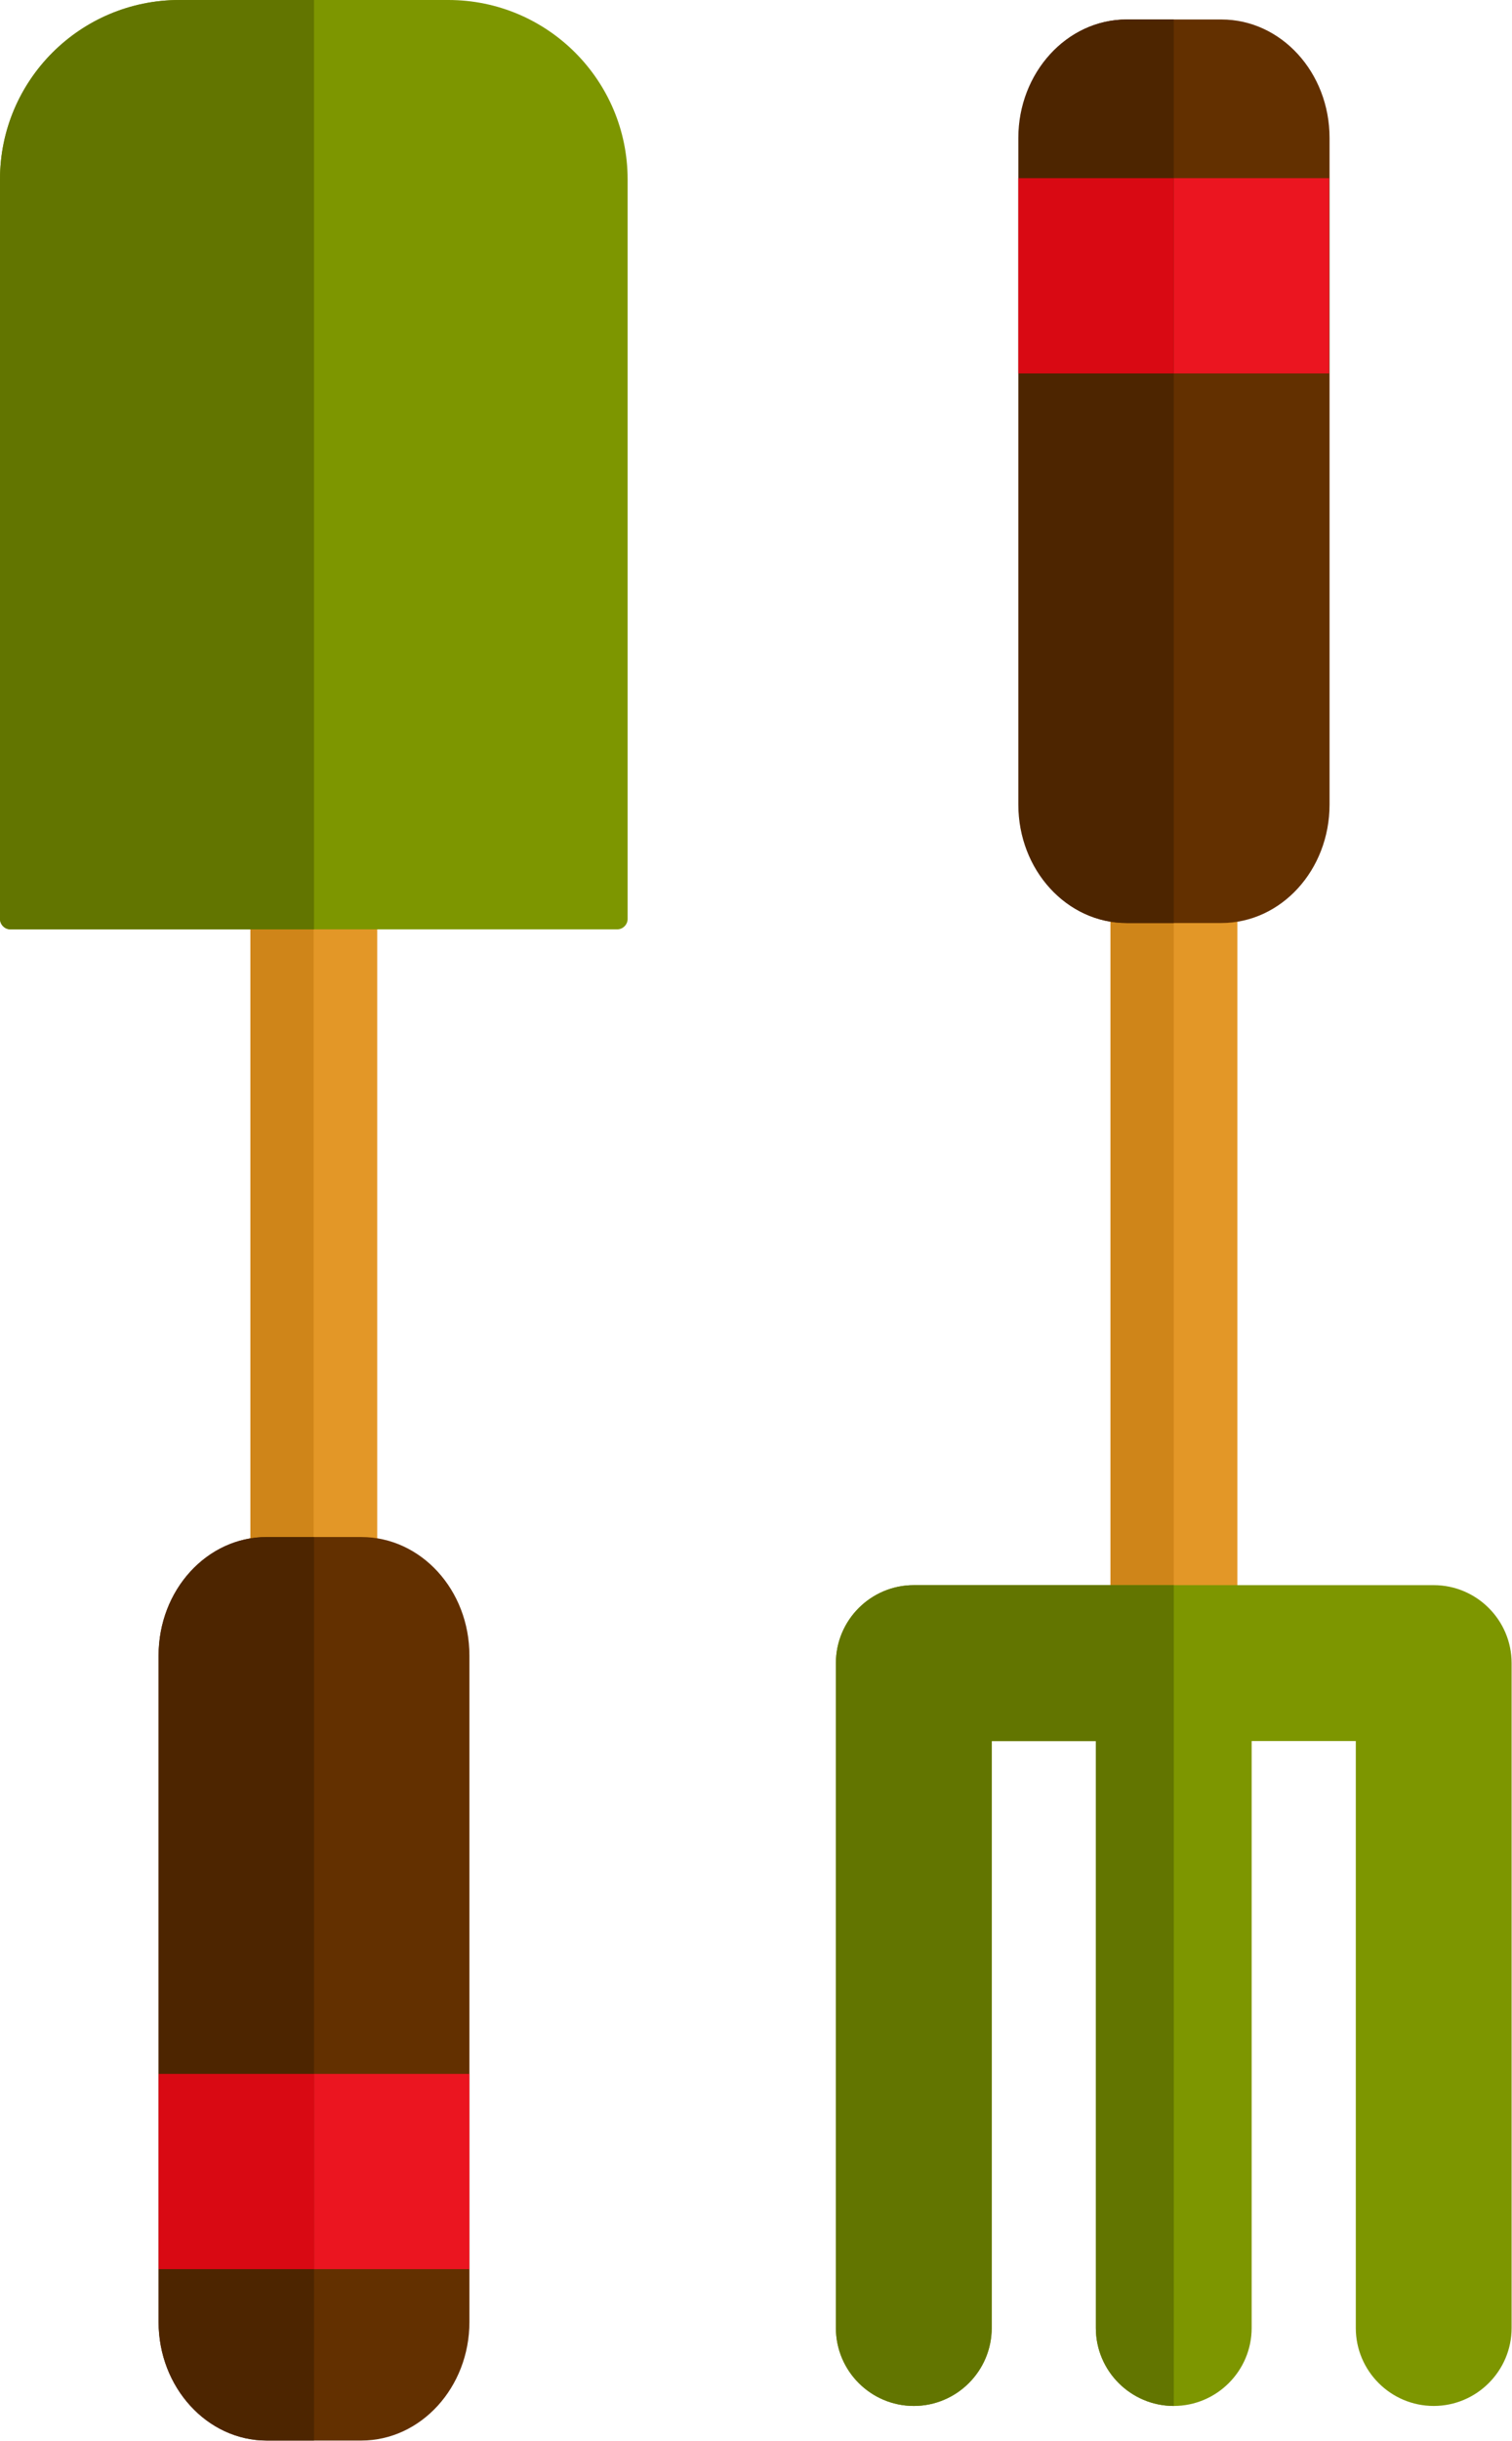
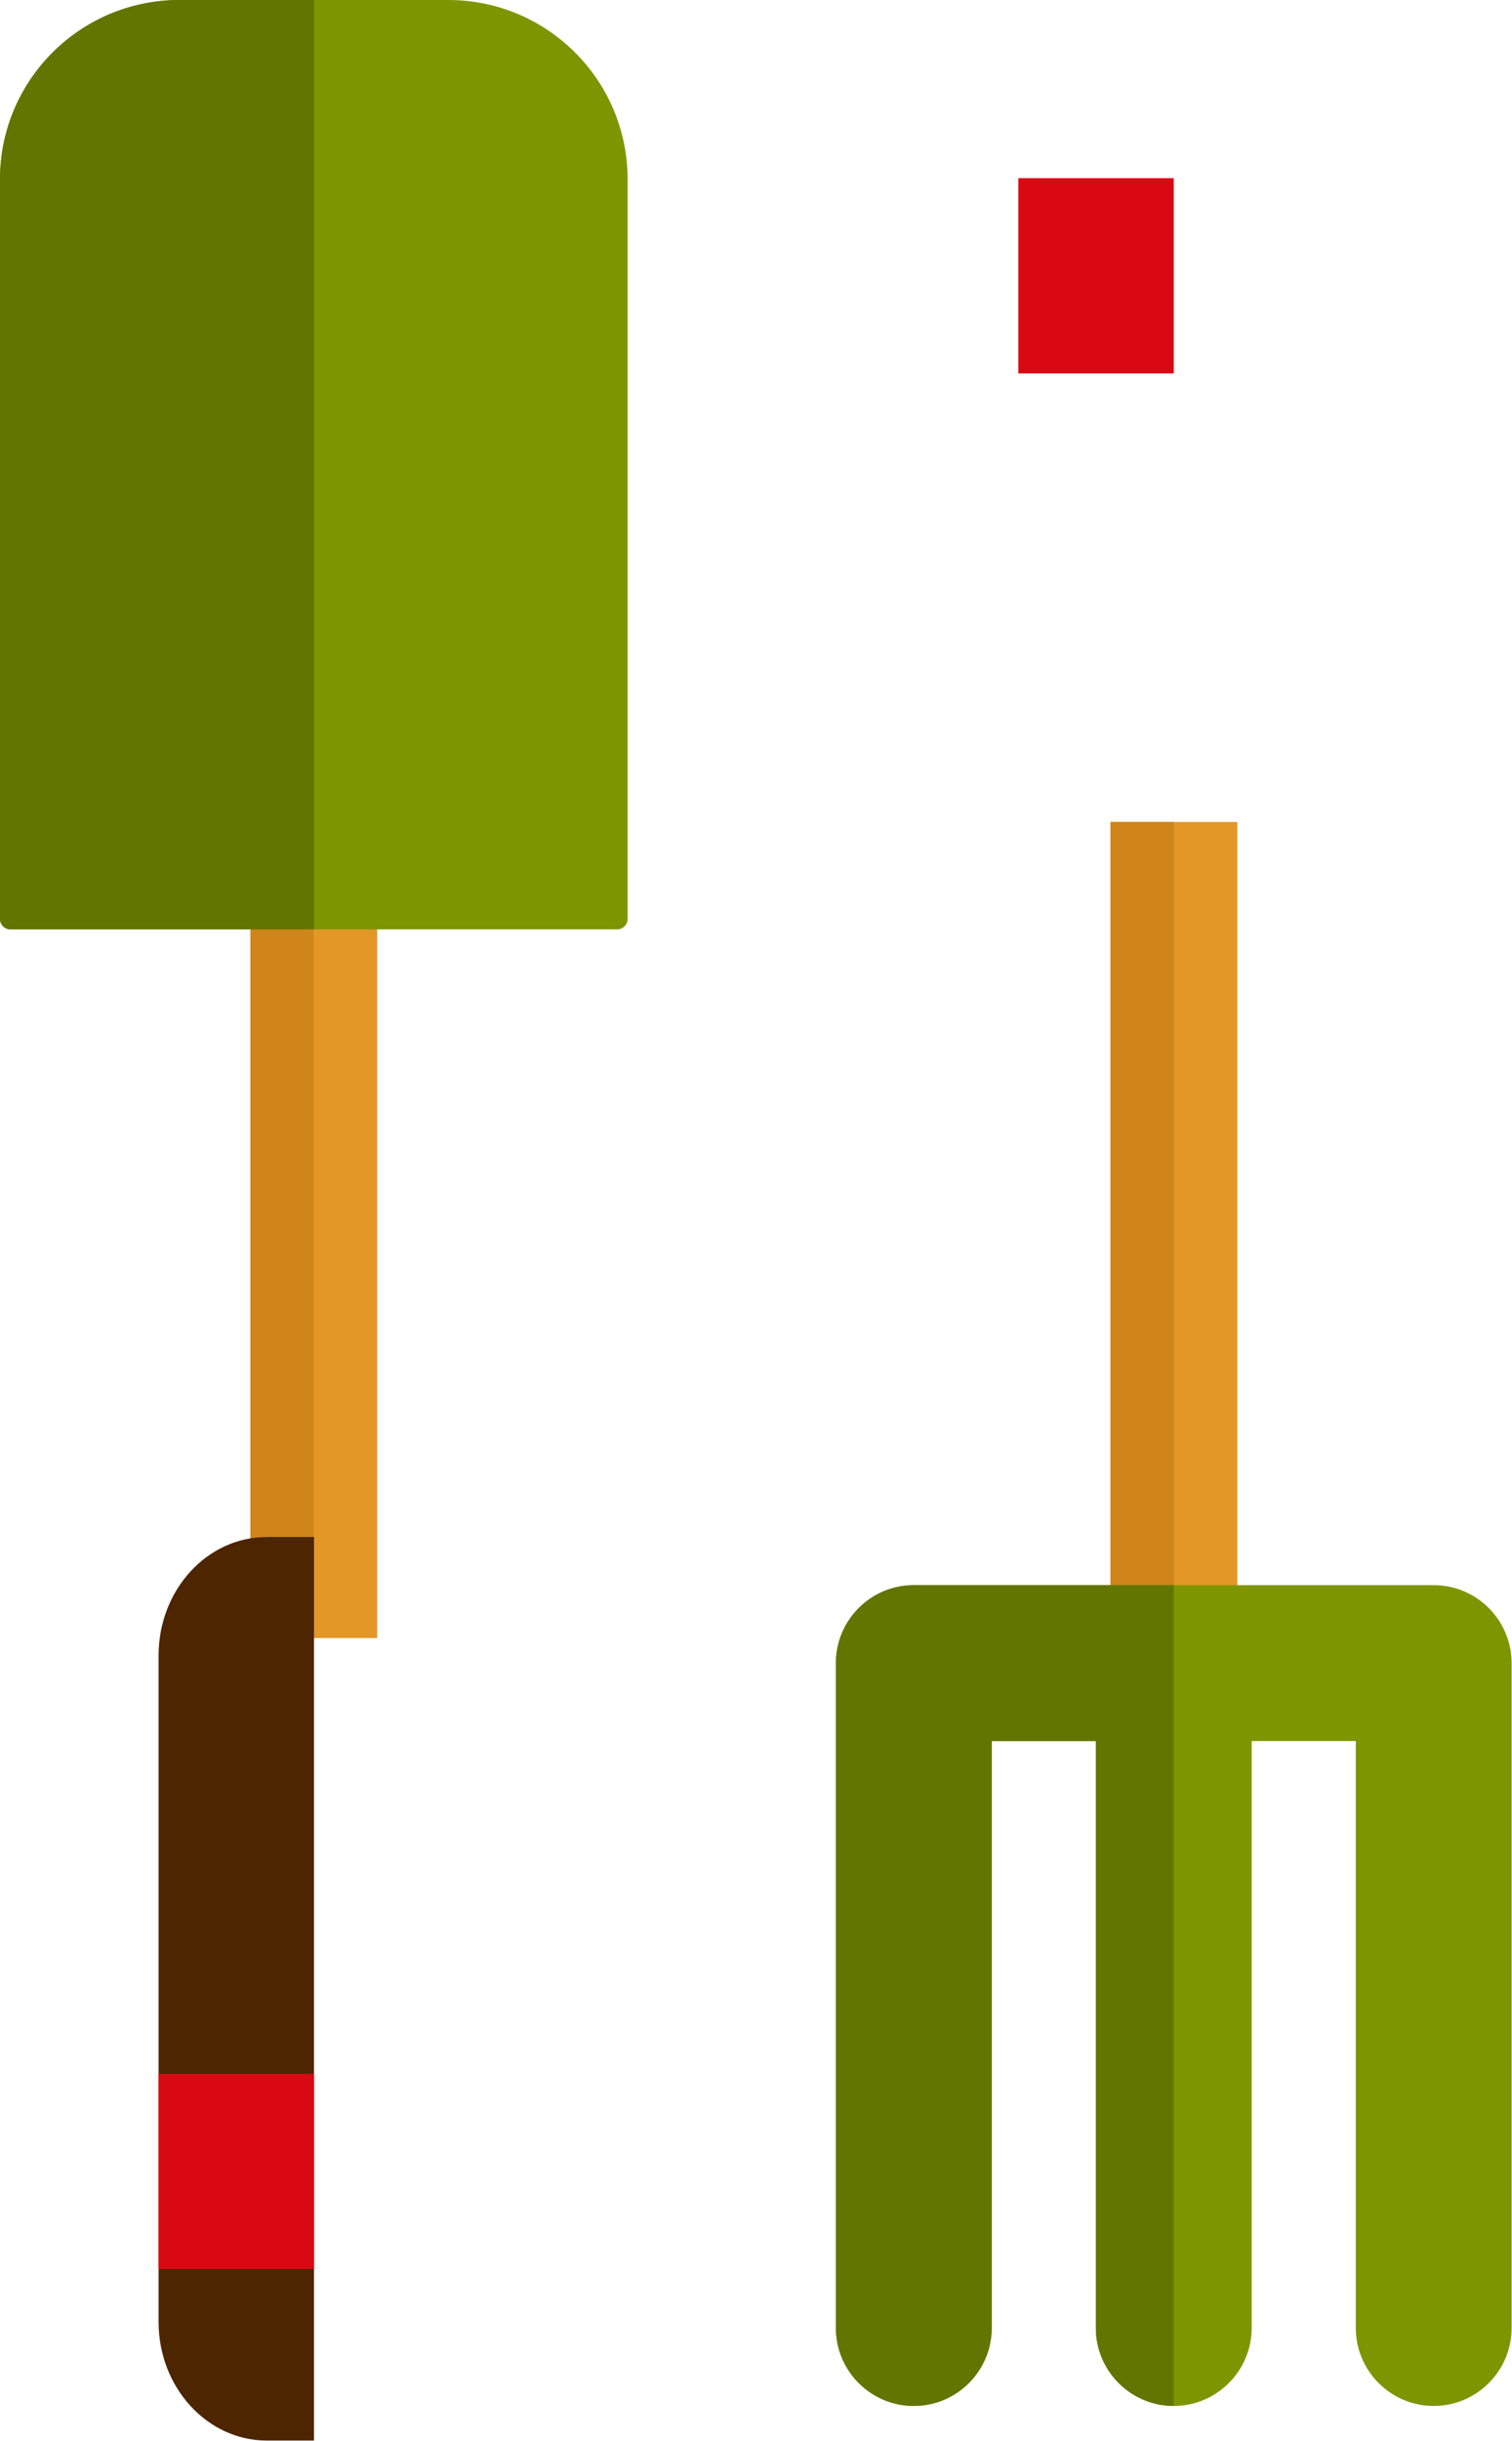
<svg xmlns="http://www.w3.org/2000/svg" id="b" viewBox="0 0 38.04 61.38">
  <g id="c">
    <rect x="6.3" y="19.94" width="3.19" height="21.25" style="fill:#e39727;" />
    <rect x="6.3" y="19.94" width="1.59" height="21.25" style="fill:#cf8519;" />
    <path d="m11.28,0h-6.77C2.02,0,0,2.02,0,4.51v18.6c0,.14.12.26.26.26h15.27c.14,0,.26-.12.26-.26V4.51c0-2.49-2.02-4.51-4.51-4.51Z" style="fill:#7d9600;" />
-     <path d="m11.81,58.39c0,1.64-1.22,2.98-2.72,2.98h-2.38c-1.5,0-2.72-1.34-2.72-2.98v-16.76c0-1.65,1.22-2.98,2.72-2.98h2.38c1.5,0,2.72,1.33,2.72,2.98v16.76Z" style="fill:#633000;" />
    <path d="m7.9,38.65h-1.19c-1.5,0-2.72,1.33-2.72,2.98v16.76c0,1.64,1.22,2.98,2.72,2.98h1.19v-22.72Z" style="fill:#4d2500;" />
    <path d="m7.9,0h-3.38C2.02,0,0,2.02,0,4.51v18.6c0,.14.12.26.26.26h7.64V0Z" style="fill:#627500;" />
    <rect x="3.99" y="52.15" width="3.91" height="4.91" style="fill:#d90913;" />
-     <rect x="7.9" y="52.15" width="3.91" height="4.91" style="fill:#eb1520;" />
    <rect x="27.94" y="20.67" width="3.19" height="21.25" style="fill:#e39727;" />
    <rect x="27.94" y="20.67" width="1.59" height="21.25" style="fill:#cf8519;" />
    <path d="m36.07,39.86h-13.08c-1.08,0-1.96.88-1.96,1.96v16.72c0,1.08.88,1.96,1.96,1.96s1.96-.88,1.96-1.96v-14.76h2.62v14.76c0,1.08.88,1.96,1.96,1.96s1.96-.88,1.96-1.96v-14.76h2.62v14.76c0,1.08.88,1.96,1.96,1.96s1.96-.88,1.96-1.96v-16.72c0-1.08-.88-1.96-1.96-1.96Z" style="fill:#7d9600;" />
    <path d="m29.53,39.86h-6.54c-1.08,0-1.96.88-1.96,1.96v16.72c0,1.08.88,1.96,1.96,1.96s1.96-.88,1.96-1.96v-14.76h2.62v14.76c0,1.08.88,1.96,1.96,1.96v-20.64Z" style="fill:#627500;" />
-     <path d="m33.45,3.47c0-1.65-1.22-2.98-2.72-2.98h-2.38c-1.5,0-2.72,1.34-2.72,2.98v16.76c0,1.65,1.22,2.98,2.72,2.98h2.38c1.5,0,2.72-1.33,2.72-2.98V3.47Z" style="fill:#633000;" />
-     <path d="m29.53.49h-1.19c-1.5,0-2.72,1.34-2.72,2.98v16.76c0,1.65,1.22,2.98,2.72,2.98h1.19V.49Z" style="fill:#4d2500;" />
    <rect x="25.62" y="4.48" width="3.91" height="4.91" style="fill:#d90913;" />
-     <rect x="29.53" y="4.48" width="3.91" height="4.91" style="fill:#eb1520;" />
  </g>
</svg>